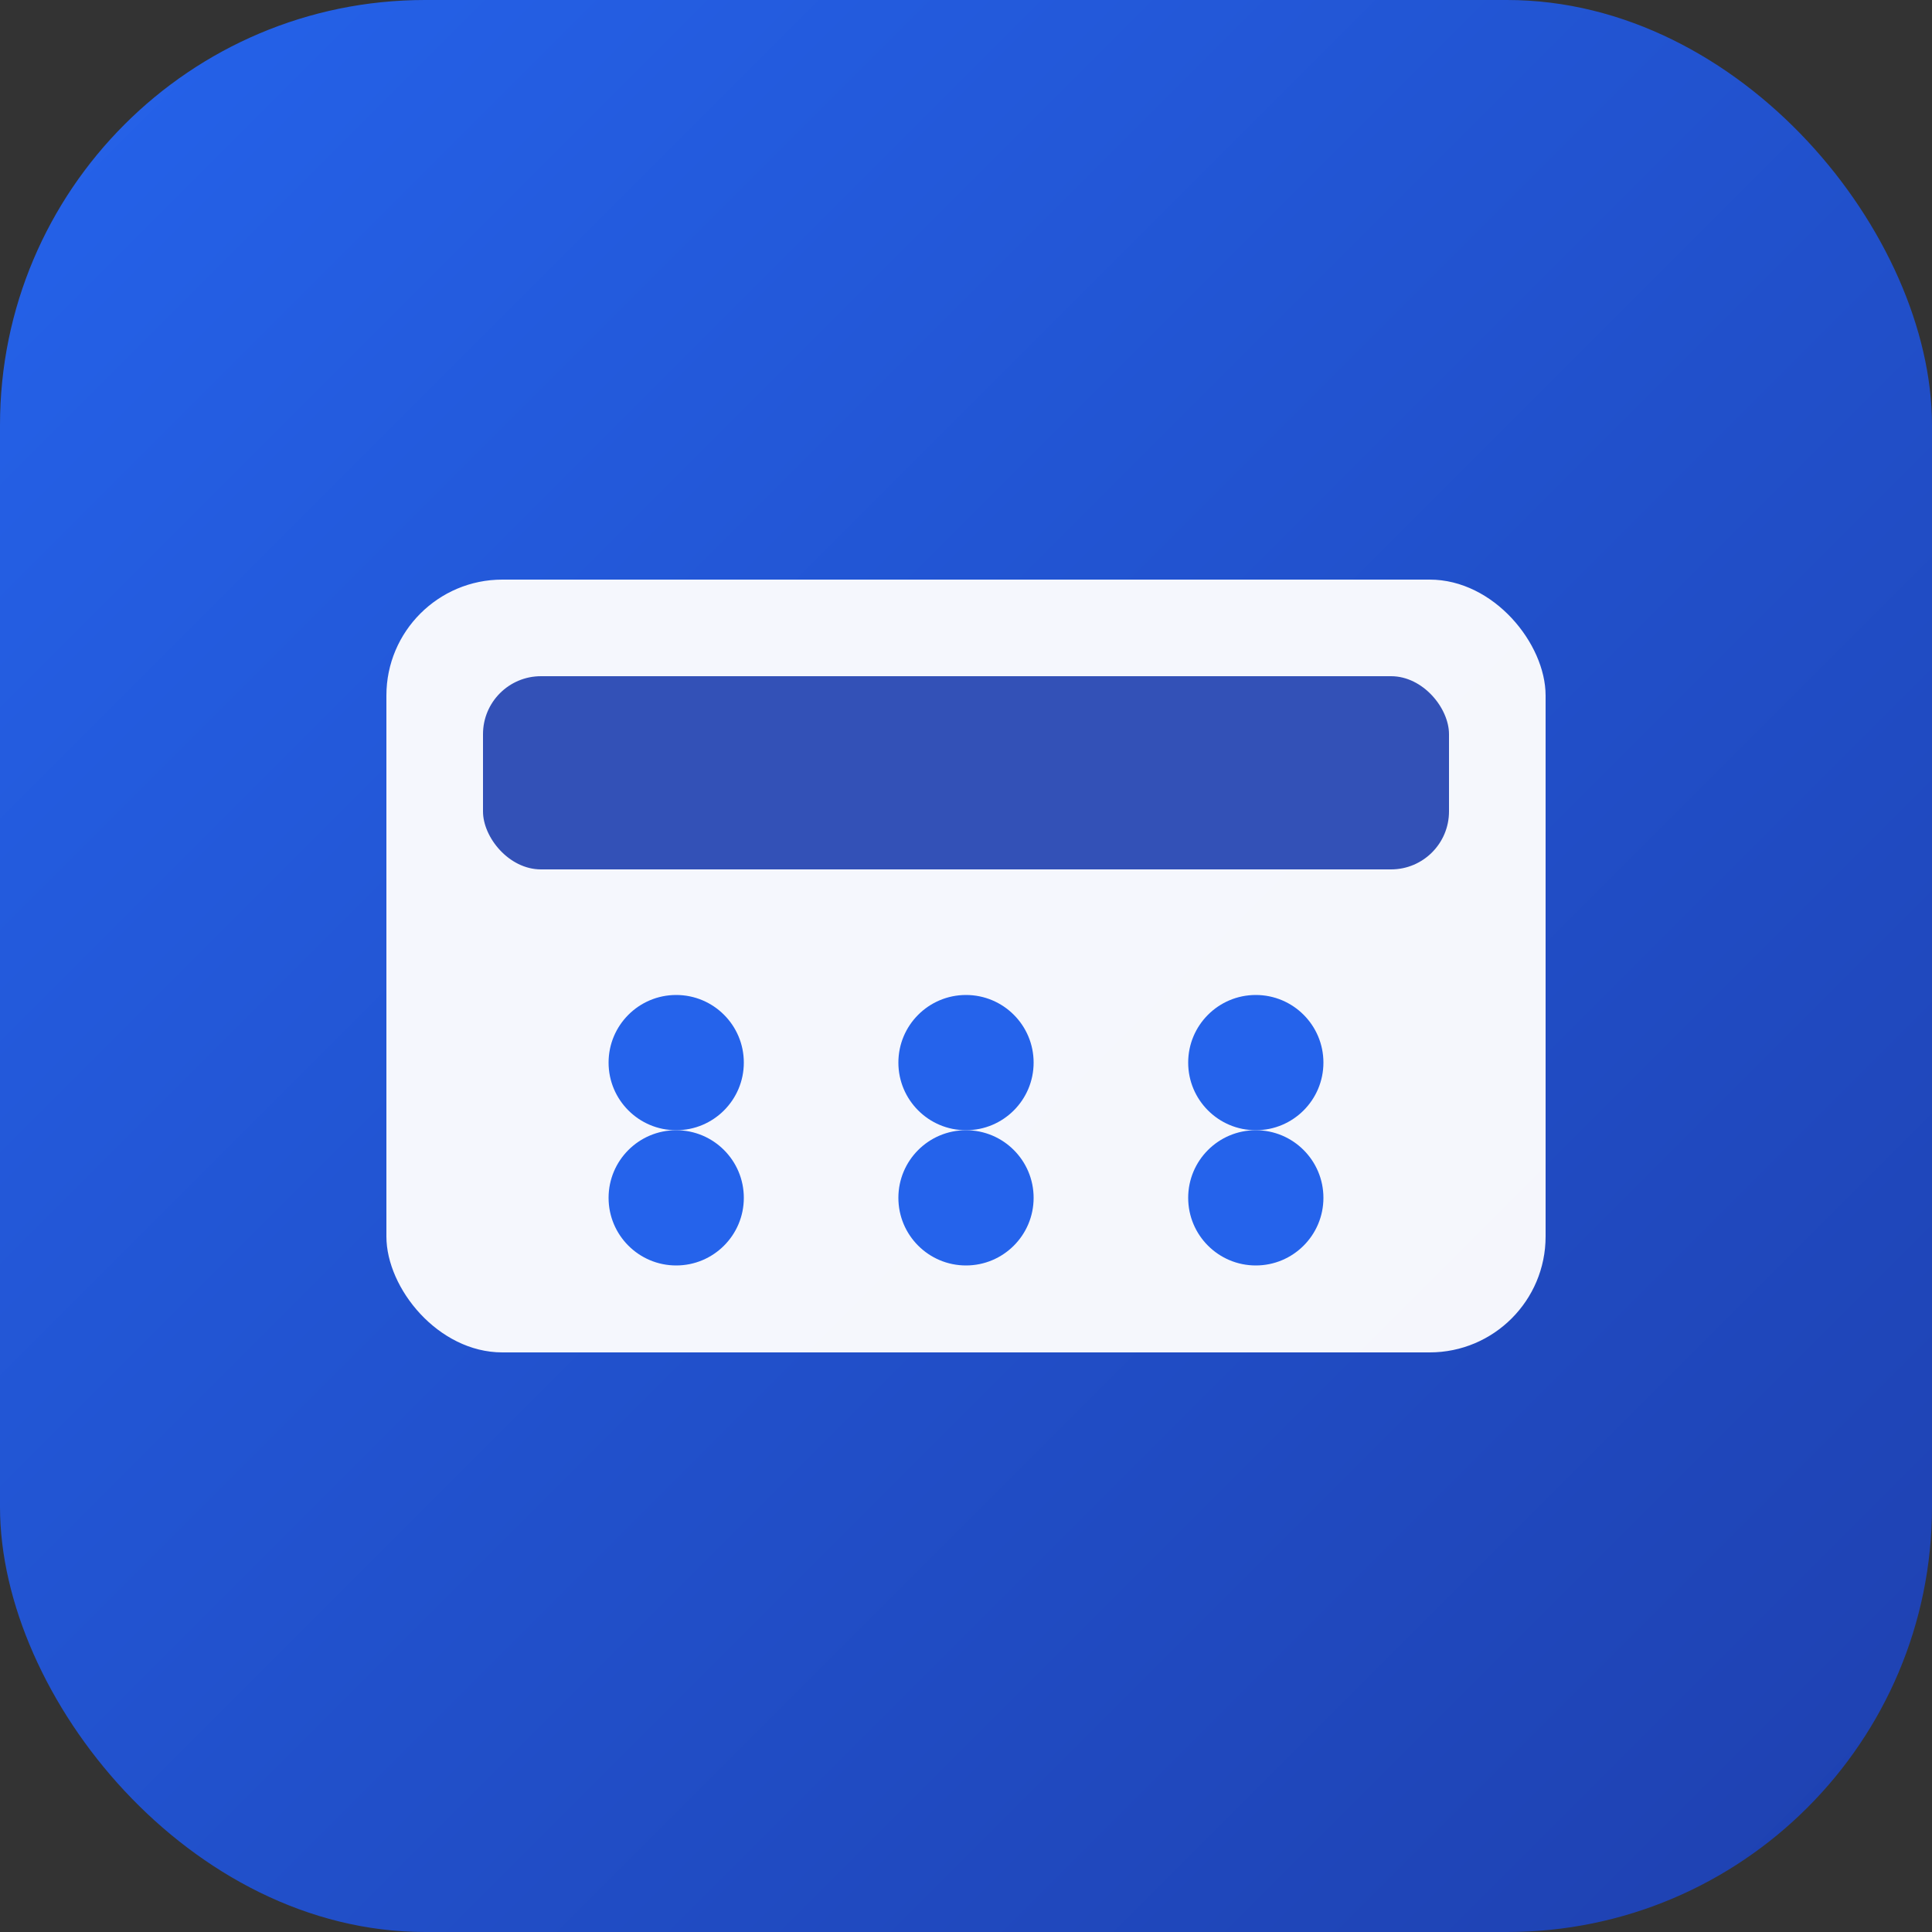
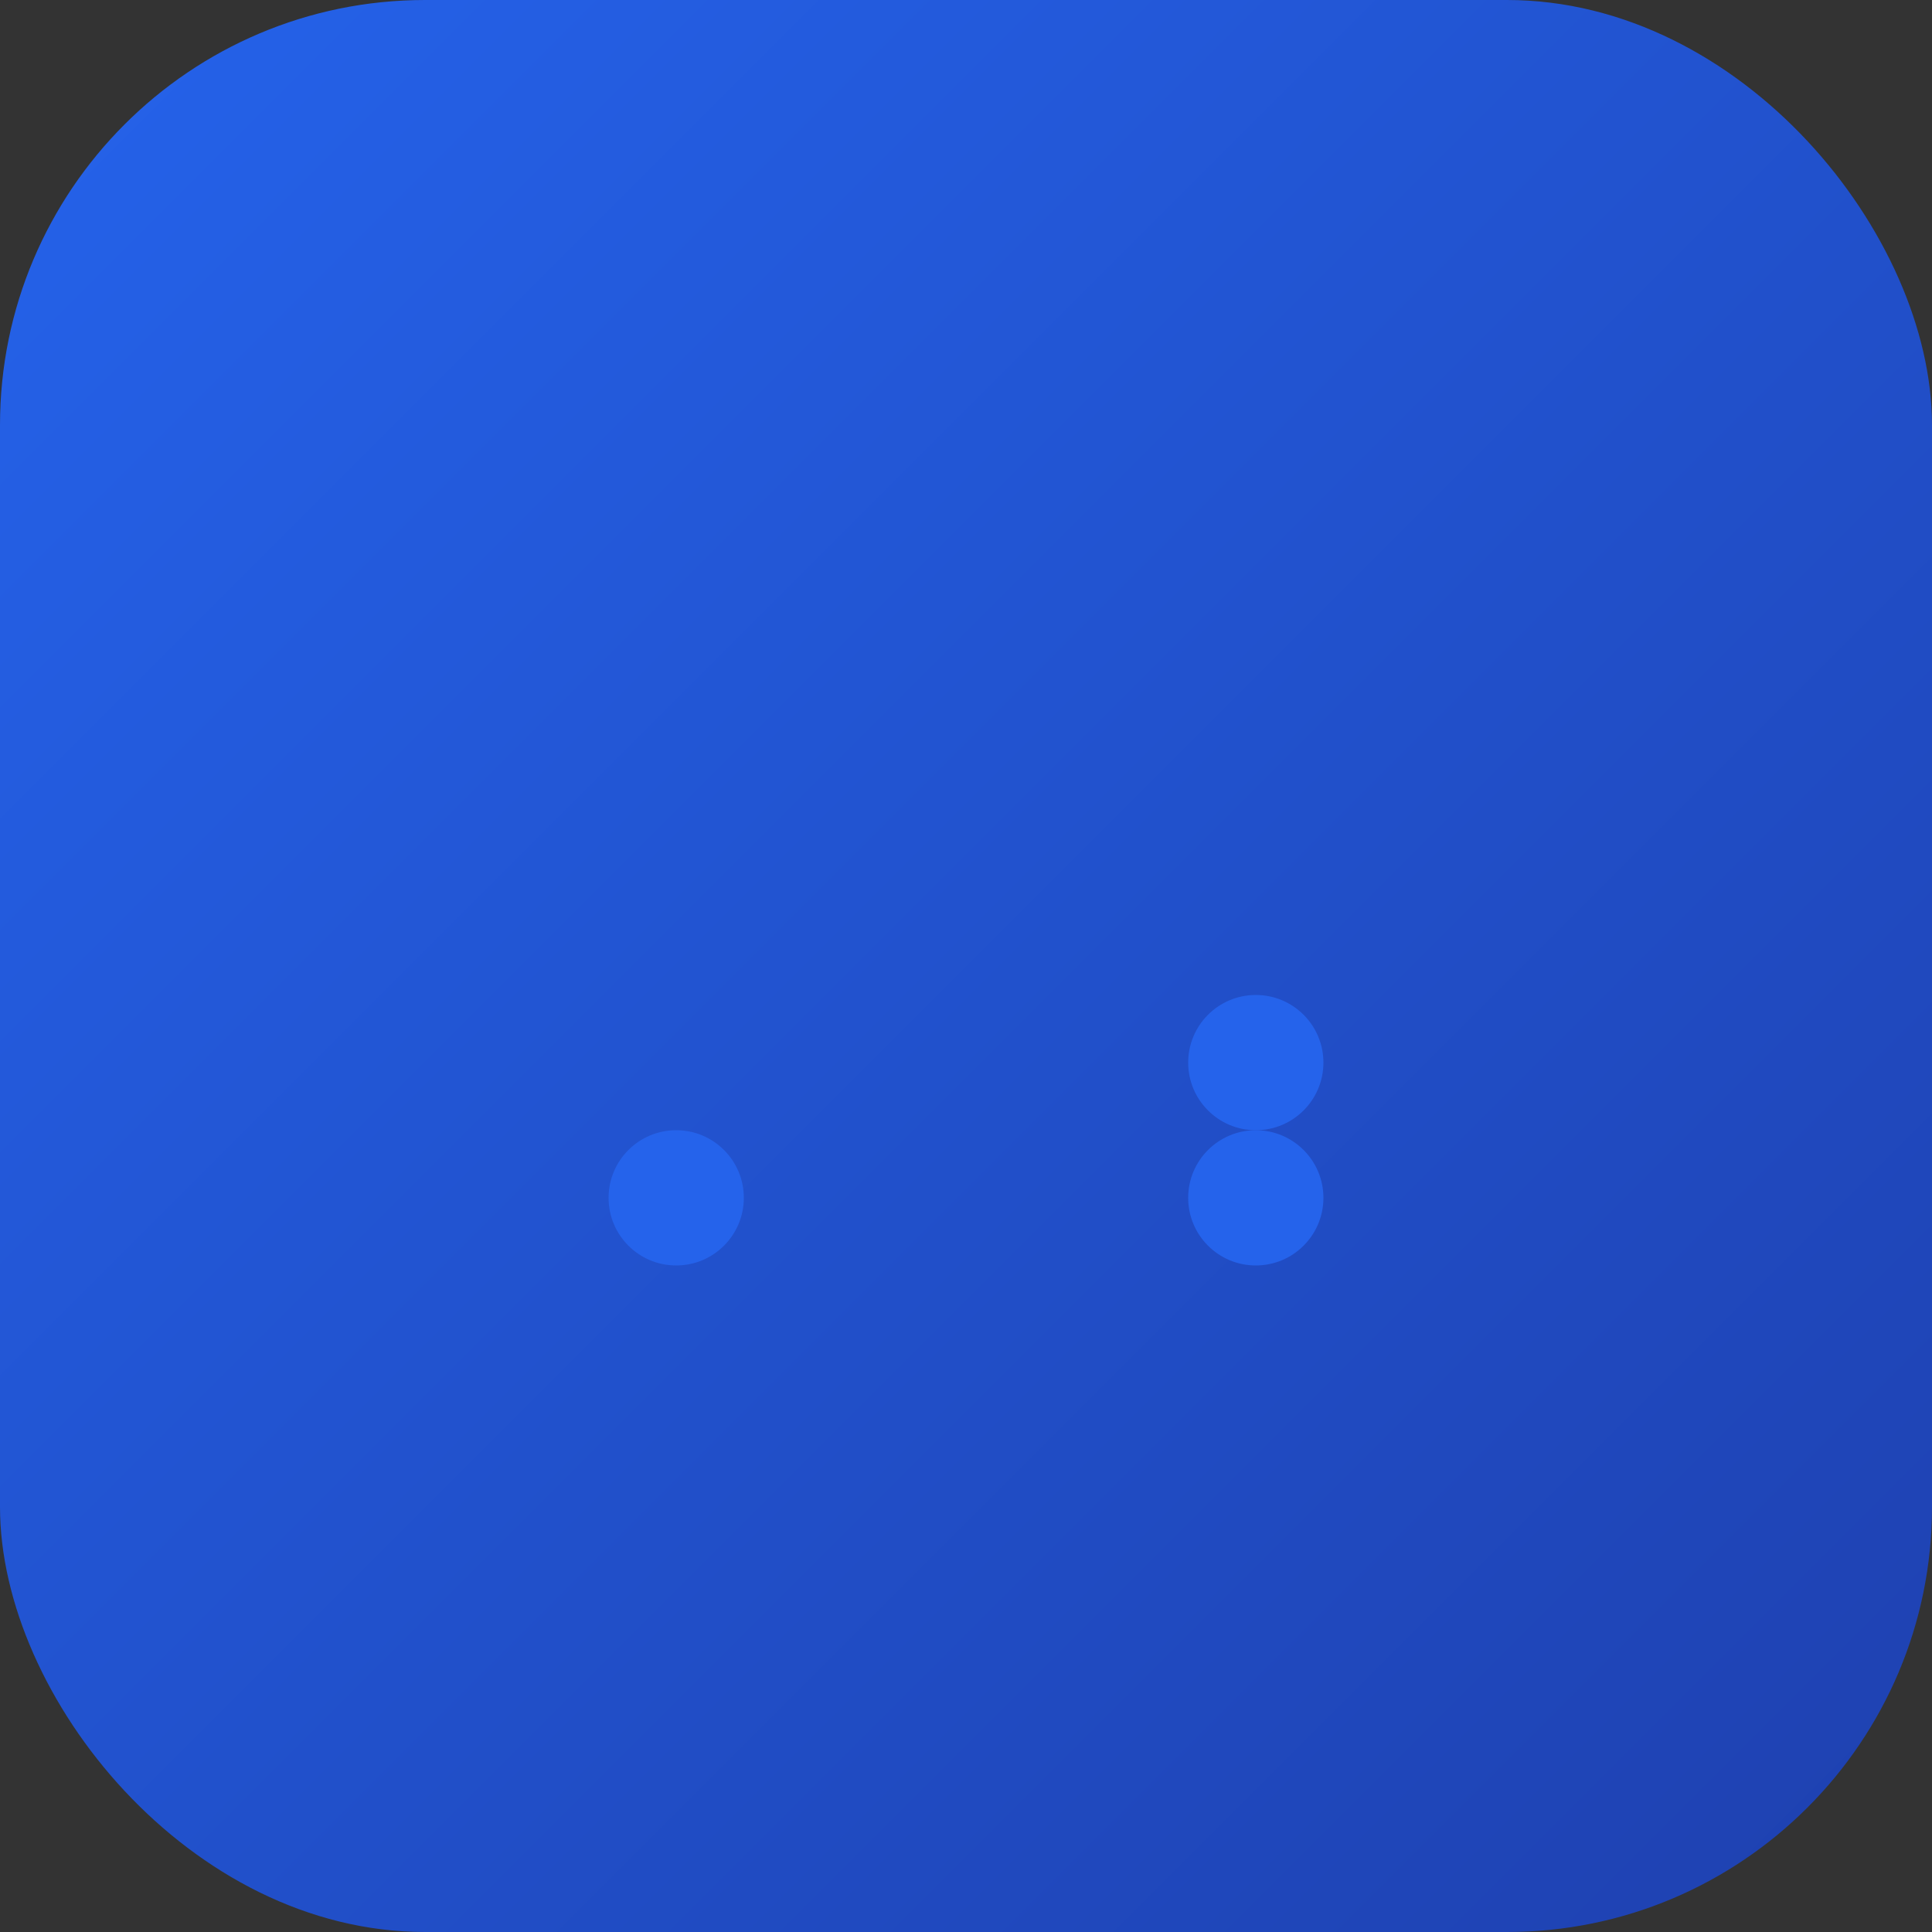
<svg xmlns="http://www.w3.org/2000/svg" viewBox="0 0 100 100">
  <rect x="0" y="0" width="100" height="100" fill="#333333" stroke="none" />
  <defs>
    <linearGradient id="grad" x1="0%" y1="0%" x2="100%" y2="100%">
      <stop offset="0%" style="stop-color:#2563eb;stop-opacity:1" />
      <stop offset="100%" style="stop-color:#1e40af;stop-opacity:1" />
    </linearGradient>
  </defs>
  <rect width="100" height="100" rx="22" fill="url(#grad)" />
  <g transform="translate(50, 50)">
-     <rect x="-30" y="-20" width="60" height="40" rx="6" fill="white" opacity="0.95" />
-     <rect x="-25" y="-15" width="50" height="10" rx="3" fill="#1e40af" opacity="0.9" />
-     <circle cx="-15" cy="5" r="3.5" fill="#2563eb" />
-     <circle cx="0" cy="5" r="3.5" fill="#2563eb" />
    <circle cx="15" cy="5" r="3.5" fill="#2563eb" />
    <circle cx="-15" cy="12" r="3.5" fill="#2563eb" />
-     <circle cx="0" cy="12" r="3.5" fill="#2563eb" />
    <circle cx="15" cy="12" r="3.5" fill="#2563eb" />
  </g>
</svg>